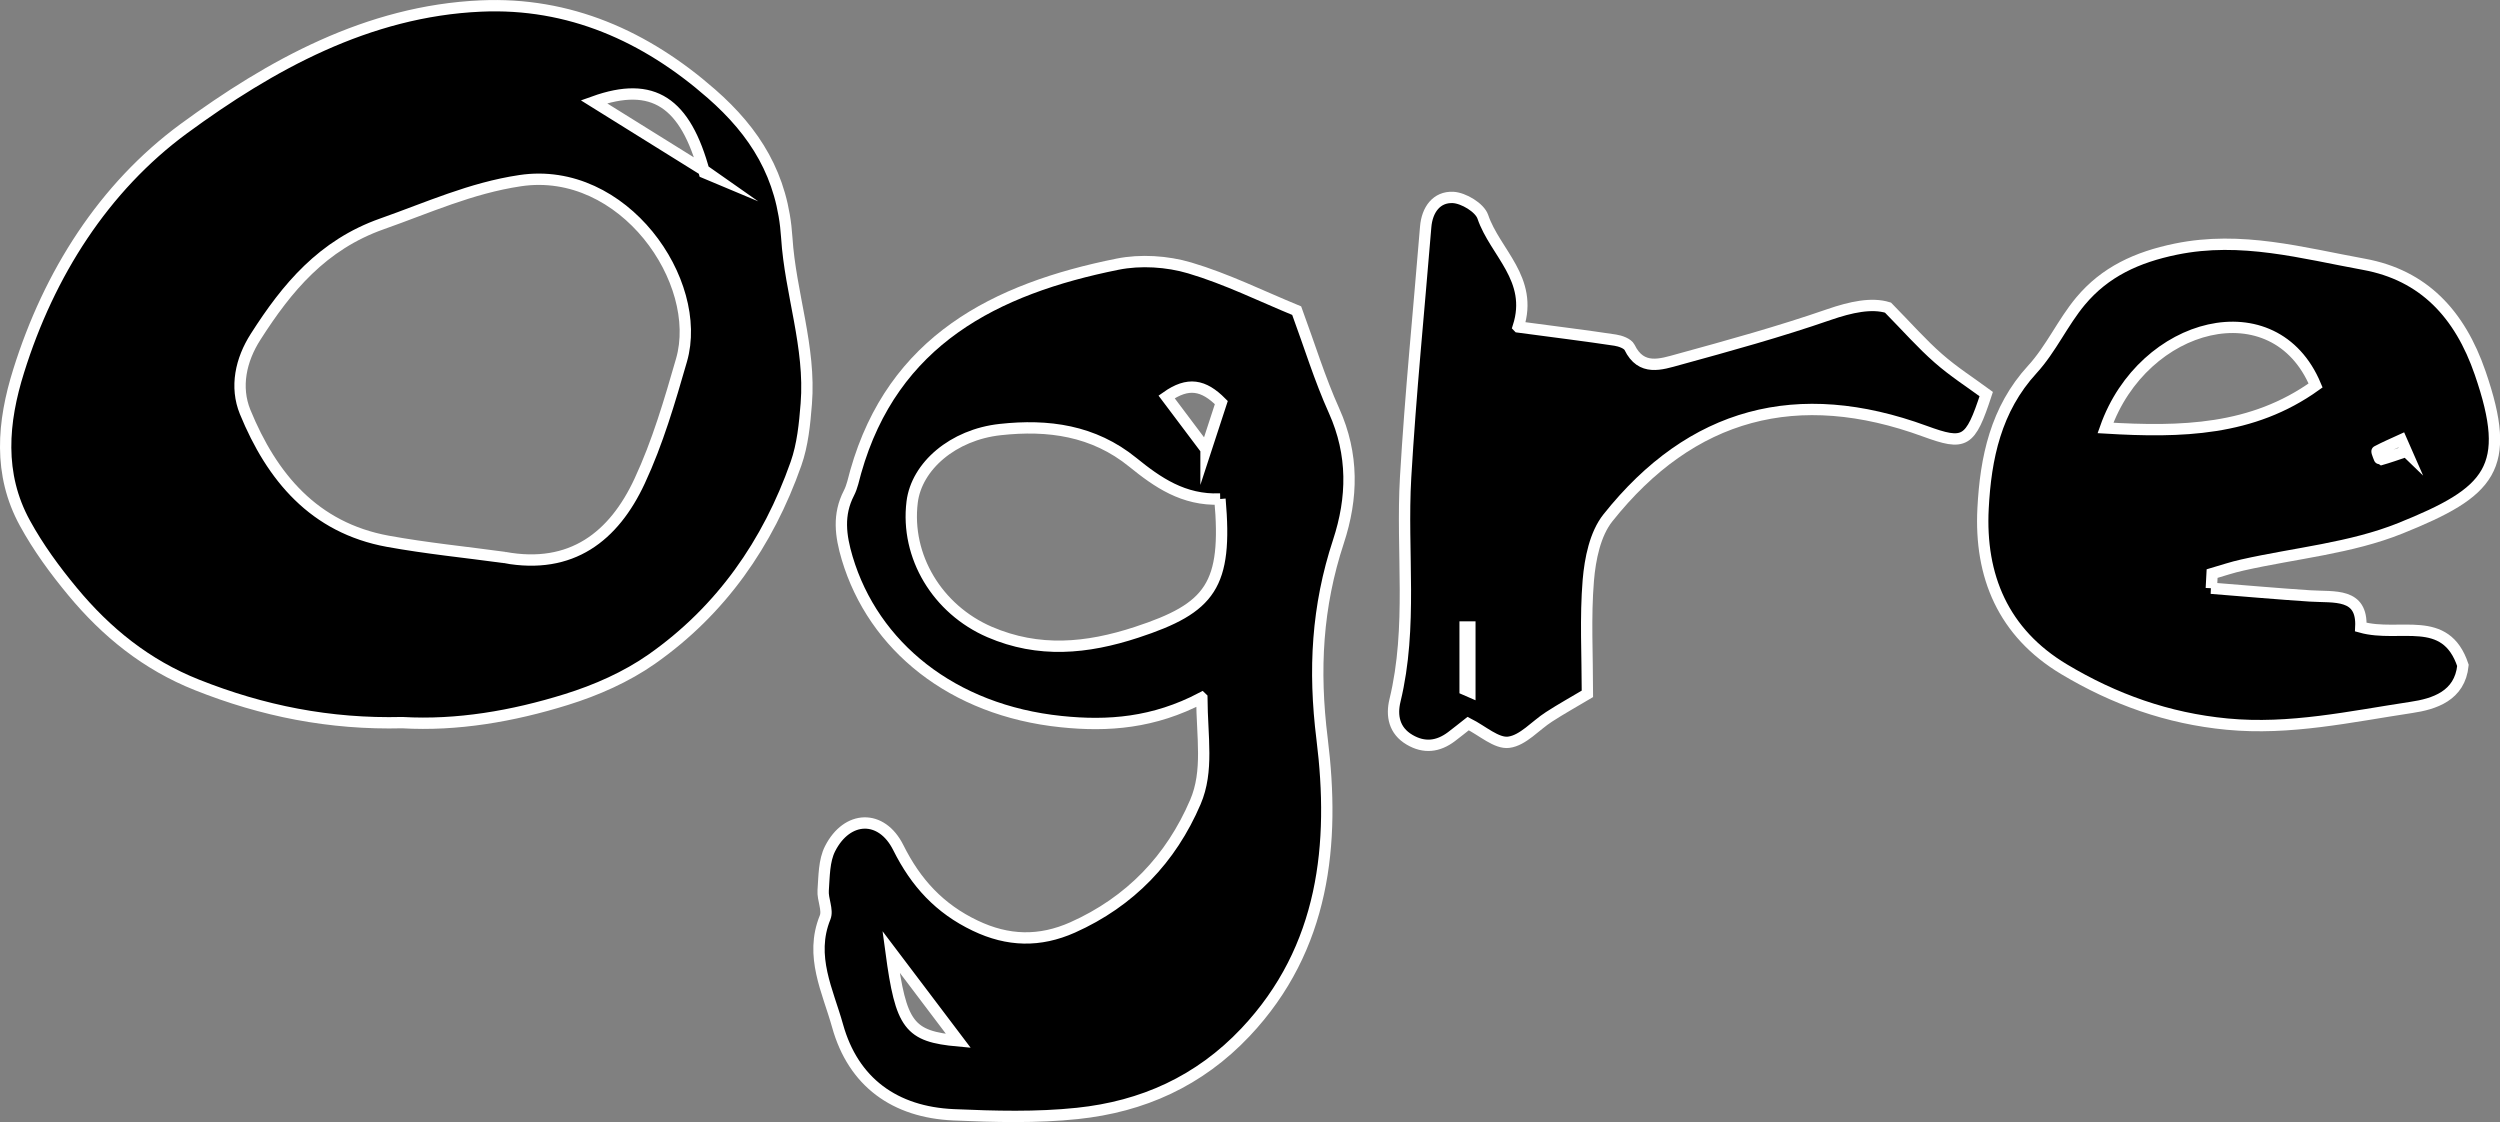
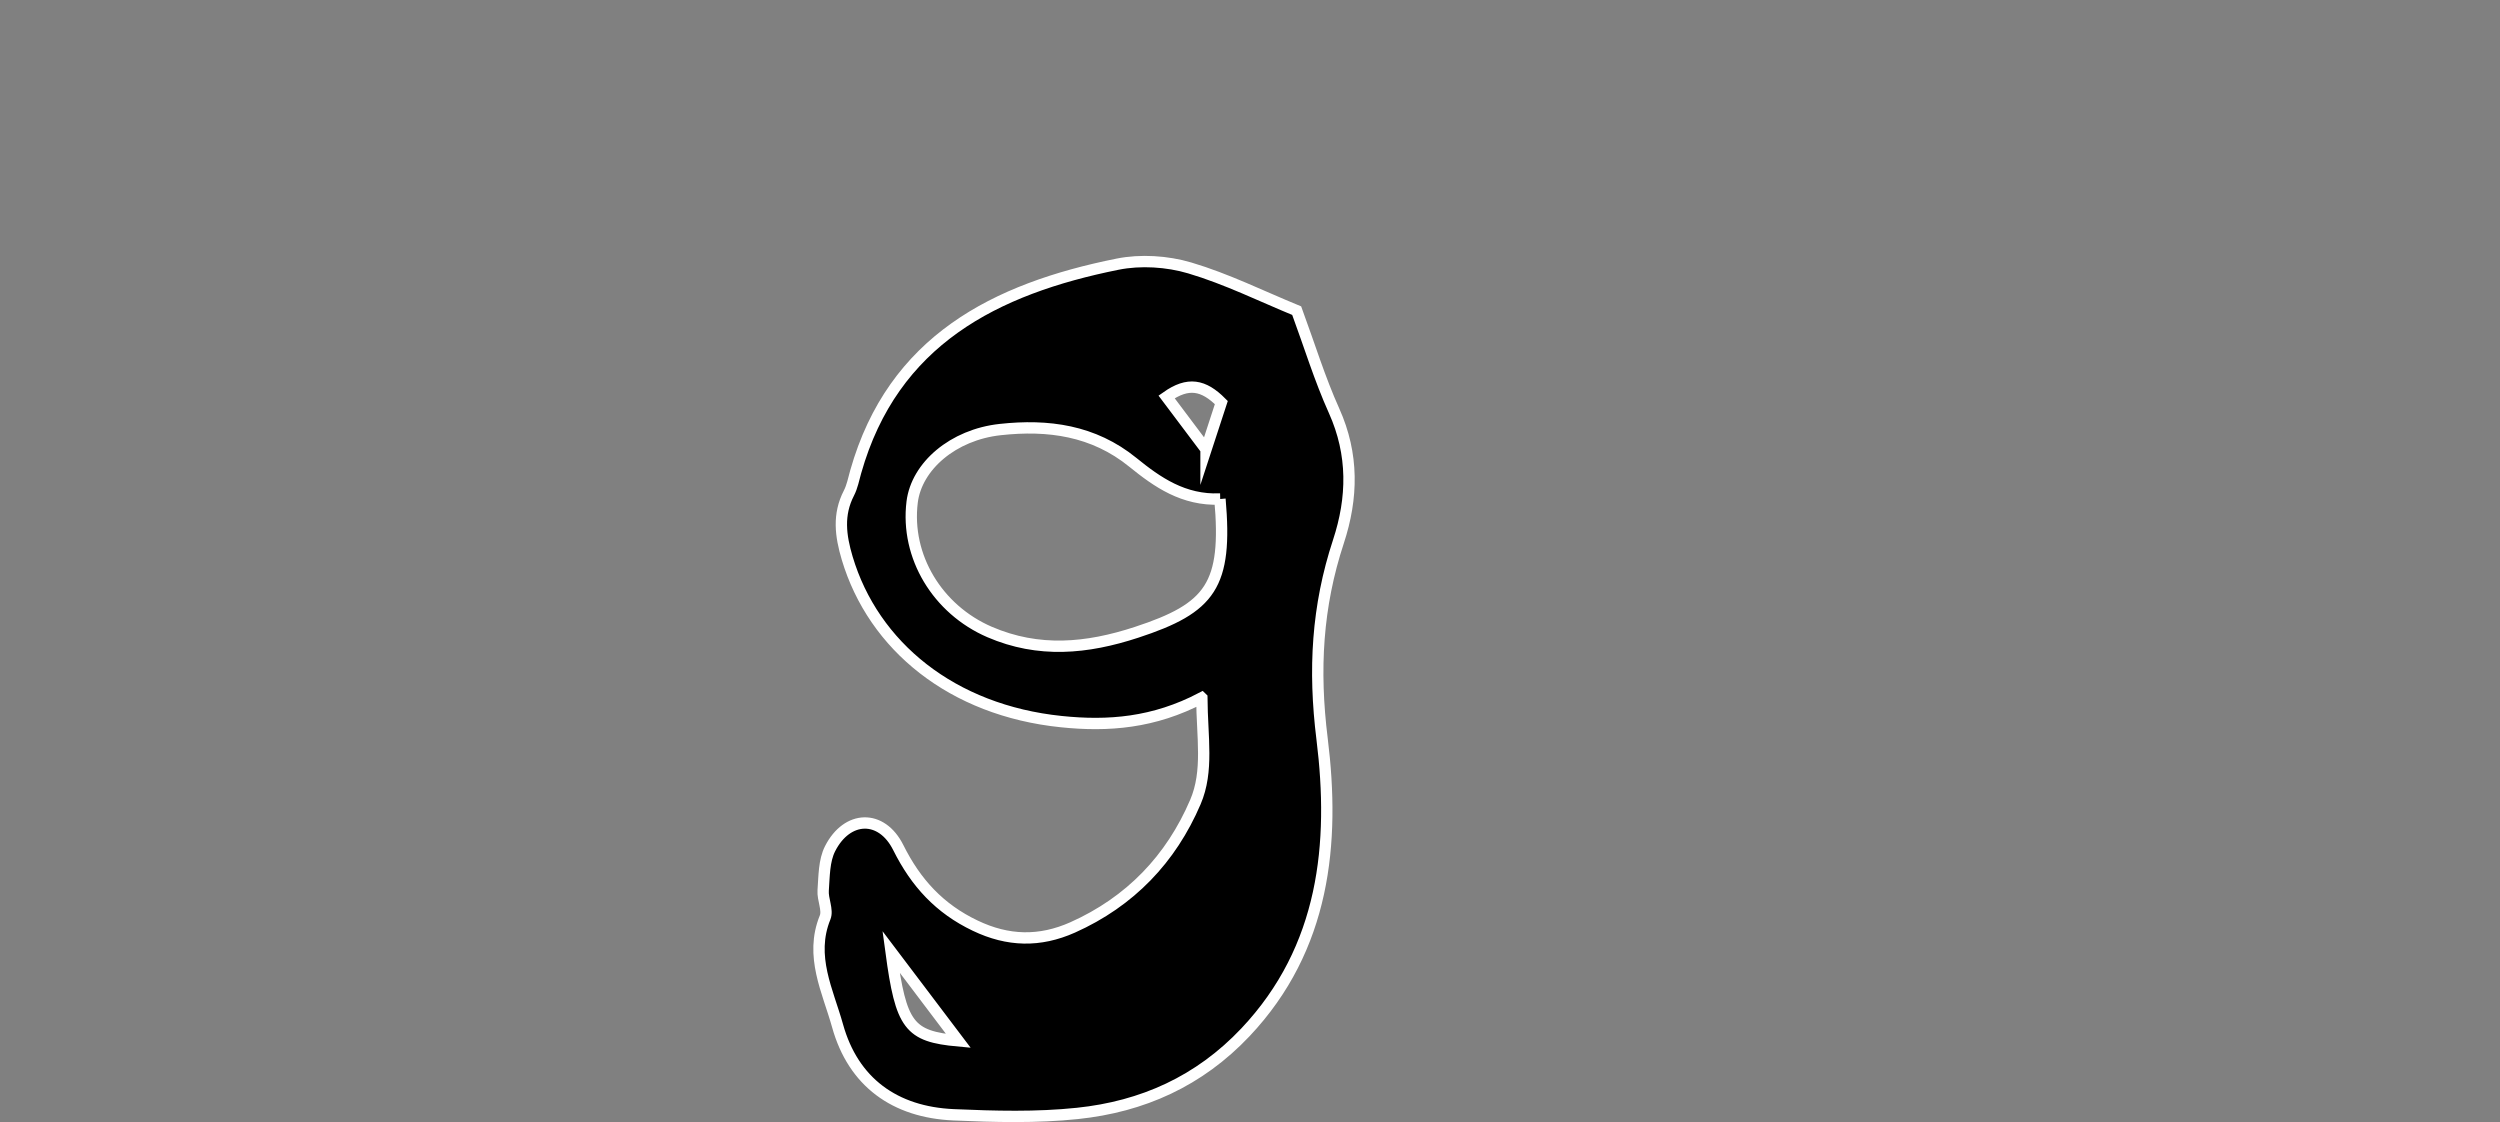
<svg xmlns="http://www.w3.org/2000/svg" id="_レイヤー_2" viewBox="0 0 220.58 99">
  <rect x="0" y="0" width="220.58" height="99" fill="#808080" stroke="none" />
  <defs>
    <style>.cls-1{stroke:#fff;stroke-miterlimit:10;}</style>
  </defs>
  <g id="_レイヤー_1-2">
-     <path class="cls-1" d="m35.5,63.76c-6.42.16-12.34-1.03-18.12-3.33-4.46-1.77-8-4.64-10.98-8.24-1.56-1.88-3.03-3.89-4.2-6.03-2.38-4.34-1.97-8.92-.55-13.44,2.68-8.58,7.51-16.18,14.57-21.37C23.86,5.75,32.45.97,42.43.53c7.79-.35,14.53,2.65,20.34,7.74,3.85,3.37,6.3,7.25,6.65,12.71.31,4.87,2.12,9.65,1.72,14.64-.14,1.78-.32,3.63-.91,5.3-2.47,7.01-6.6,12.94-12.73,17.24-2.24,1.57-4.89,2.74-7.53,3.56-4.75,1.48-9.65,2.32-14.47,2.04ZM62.26,15.12c.2.14.4.28.6.42-.24-.1-.47-.21-.71-.31-1.67-6.22-4.53-8.12-9.75-6.25,3.37,2.1,6.61,4.12,9.86,6.14Zm-17.74,34.07c5.9,1.08,9.64-1.84,11.92-6.75,1.58-3.39,2.65-7.05,3.69-10.66,2-6.93-5.11-17.21-14.24-15.84-4.35.65-8.15,2.39-12.18,3.81-5.27,1.86-8.39,5.63-11.16,9.97-1.3,2.03-1.82,4.42-.92,6.63,2.35,5.73,6.07,10.22,12.6,11.41,3.41.62,6.86.96,10.3,1.43Z" />
    <path class="cls-1" d="m106.03,61.57c-4.23,2.22-8.25,2.53-12.39,2.1-9.63-.99-16.57-6.66-18.89-14.42-.59-1.99-.83-3.84.15-5.74.3-.58.42-1.25.6-1.88,3.29-11.6,12.31-16.15,23.1-18.32,2.03-.41,4.38-.26,6.37.33,3.27.97,6.37,2.51,9.44,3.77,1.12,3.04,2.03,6.02,3.3,8.84,1.73,3.85,1.65,7.68.38,11.54-1.88,5.71-2.2,11.29-1.44,17.41,1.14,9.19.26,18.44-6.76,25.88-4.08,4.32-9.09,6.56-14.83,7.16-3.61.38-7.29.28-10.93.12-5.18-.23-8.84-2.87-10.23-7.85-.85-3.06-2.49-6.14-1.1-9.56.27-.66-.23-1.6-.17-2.39.09-1.24.07-2.62.61-3.68,1.5-2.95,4.54-3.06,6.02-.09,1.55,3.11,3.64,5.38,6.78,6.88,2.9,1.39,5.7,1.45,8.6.16,5.08-2.27,8.68-6.04,10.83-11.06,1.18-2.75.59-5.73.57-9.19Zm1.62-17.54c-3.23.13-5.53-1.48-7.7-3.24-3.47-2.82-7.48-3.35-11.69-2.89-4.17.45-7.39,3.23-7.78,6.4-.59,4.8,2.23,9.47,6.83,11.46,4.34,1.87,8.58,1.47,12.97.03,6.56-2.15,8.02-4.15,7.36-11.76Zm-29.03,39.95c.88,6.53,1.58,7.46,5.94,7.86-2-2.65-3.71-4.92-5.94-7.86Zm27.79-44.32c.64-1.95,1.01-3.09,1.35-4.14-1.57-1.58-2.93-1.84-4.83-.5,1.01,1.34,1.93,2.57,3.48,4.63Z" />
-     <path class="cls-1" d="m195.09,51.9c2.9.23,5.81.49,8.72.68,2.18.14,4.64-.29,4.49,2.75,3.43.96,7.48-1.22,9.01,3.38-.27,2.7-2.54,3.41-4.57,3.71-5.37.81-10.69,2-16.24,1.47-5.24-.5-9.95-2.19-14.38-4.84-5.38-3.22-7.46-8.23-7.15-14.19.23-4.43,1.11-8.74,4.35-12.27,1.65-1.8,2.68-4.14,4.25-6.02,2.16-2.58,4.96-3.88,8.42-4.59,5.76-1.18,11.15.35,16.59,1.34,5.26.96,8.46,4.39,10.25,9.59,2.9,8.42.91,10.5-7.04,13.7-4.37,1.76-9.27,2.19-13.93,3.24-.91.2-1.79.5-2.68.76-.02.43-.05.86-.07,1.29Zm9.22-17.89c-3.61-8.65-15.22-5.65-18.54,3.75,6.68.4,12.95.26,18.54-3.75Zm8,5.82c-.15-.34-.29-.68-.44-1.02-.72.33-1.44.64-2.14,1.01-.04.02.25.75.27.75.78-.22,1.54-.49,2.3-.75Z" />
-     <path class="cls-1" d="m133.97,28.85c3.37.45,5.96.77,8.54,1.16.46.07,1.1.3,1.27.64,1.03,2.12,2.78,1.49,4.31,1.07,4.45-1.22,8.91-2.45,13.27-3.96,1.97-.68,3.78-1.06,5.22-.62,1.72,1.75,2.99,3.2,4.44,4.47,1.34,1.18,2.87,2.16,4.23,3.16-1.42,4.32-1.87,4.57-5.43,3.27-11.2-4.1-20.57-1.63-27.95,7.65-1.13,1.42-1.57,3.62-1.73,5.51-.27,3.27-.08,6.57-.08,10.02-1.19.71-2.31,1.33-3.39,2.03-1.2.77-2.29,2.08-3.55,2.24-1.07.14-2.31-1.01-3.58-1.65-.46.36-.96.77-1.48,1.16-1.17.88-2.4,1.03-3.69.27-1.37-.8-1.61-2.13-1.29-3.46,1.58-6.51.56-13.13.94-19.69.43-7.37,1.17-14.73,1.77-22.09.12-1.52.96-2.68,2.42-2.61.93.05,2.34.9,2.62,1.7,1.08,3.18,4.49,5.48,3.13,9.72Zm-4.7,31.99c.14.06.28.13.42.19v-5.71c-.14,0-.28,0-.42,0v5.52Z" />
  </g>
</svg>